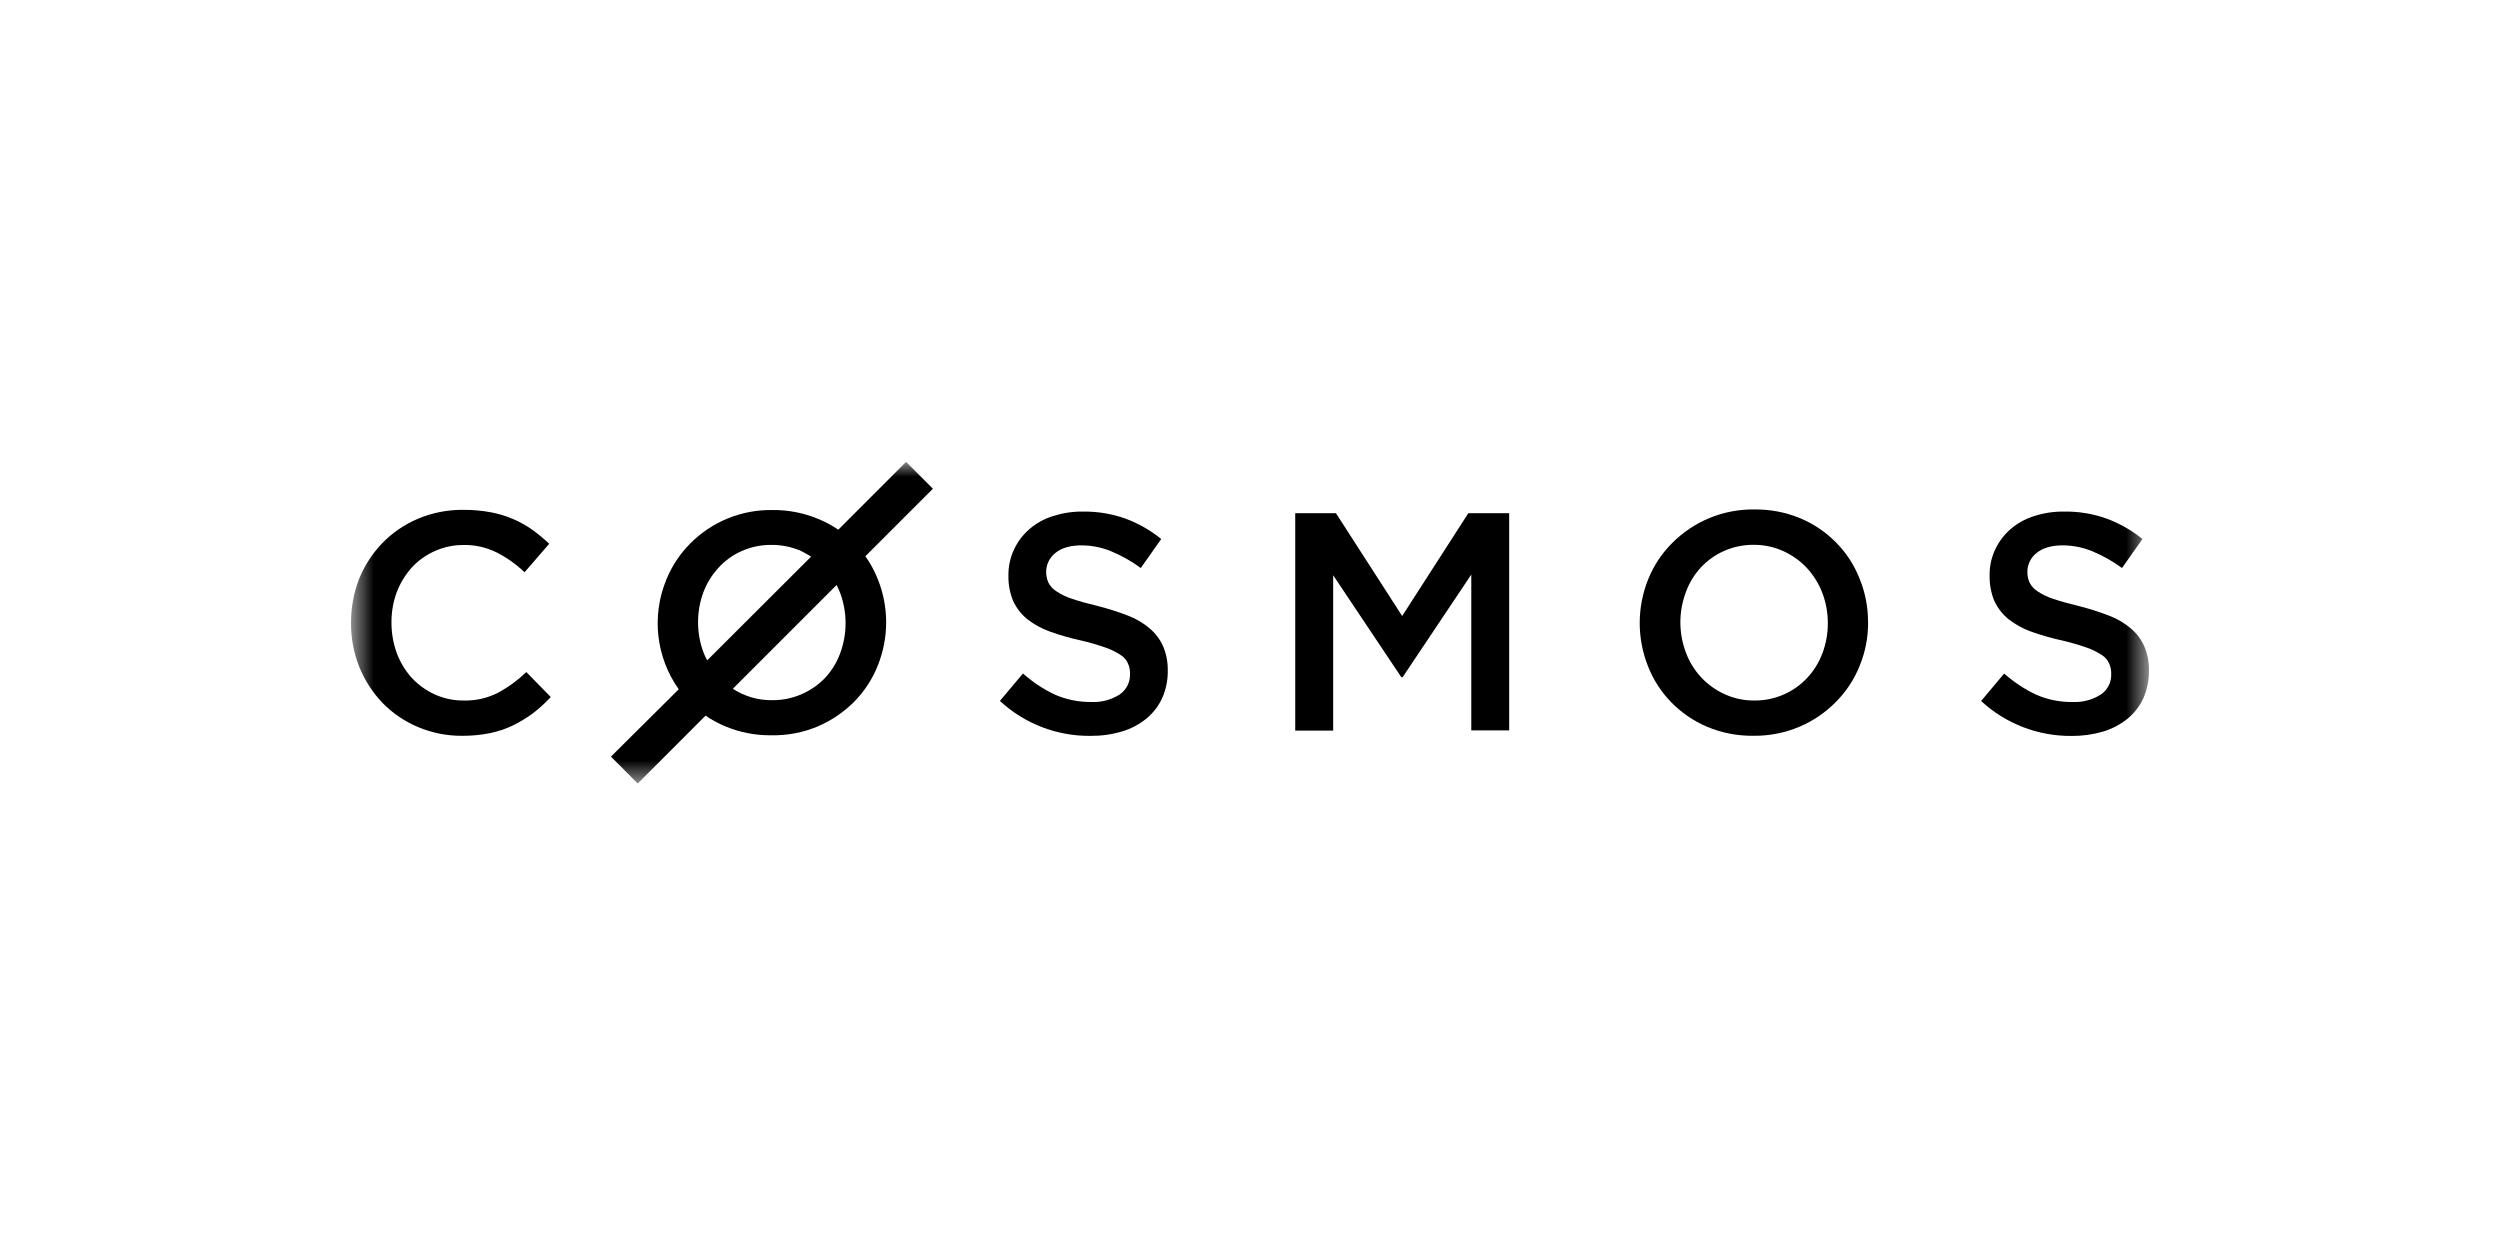
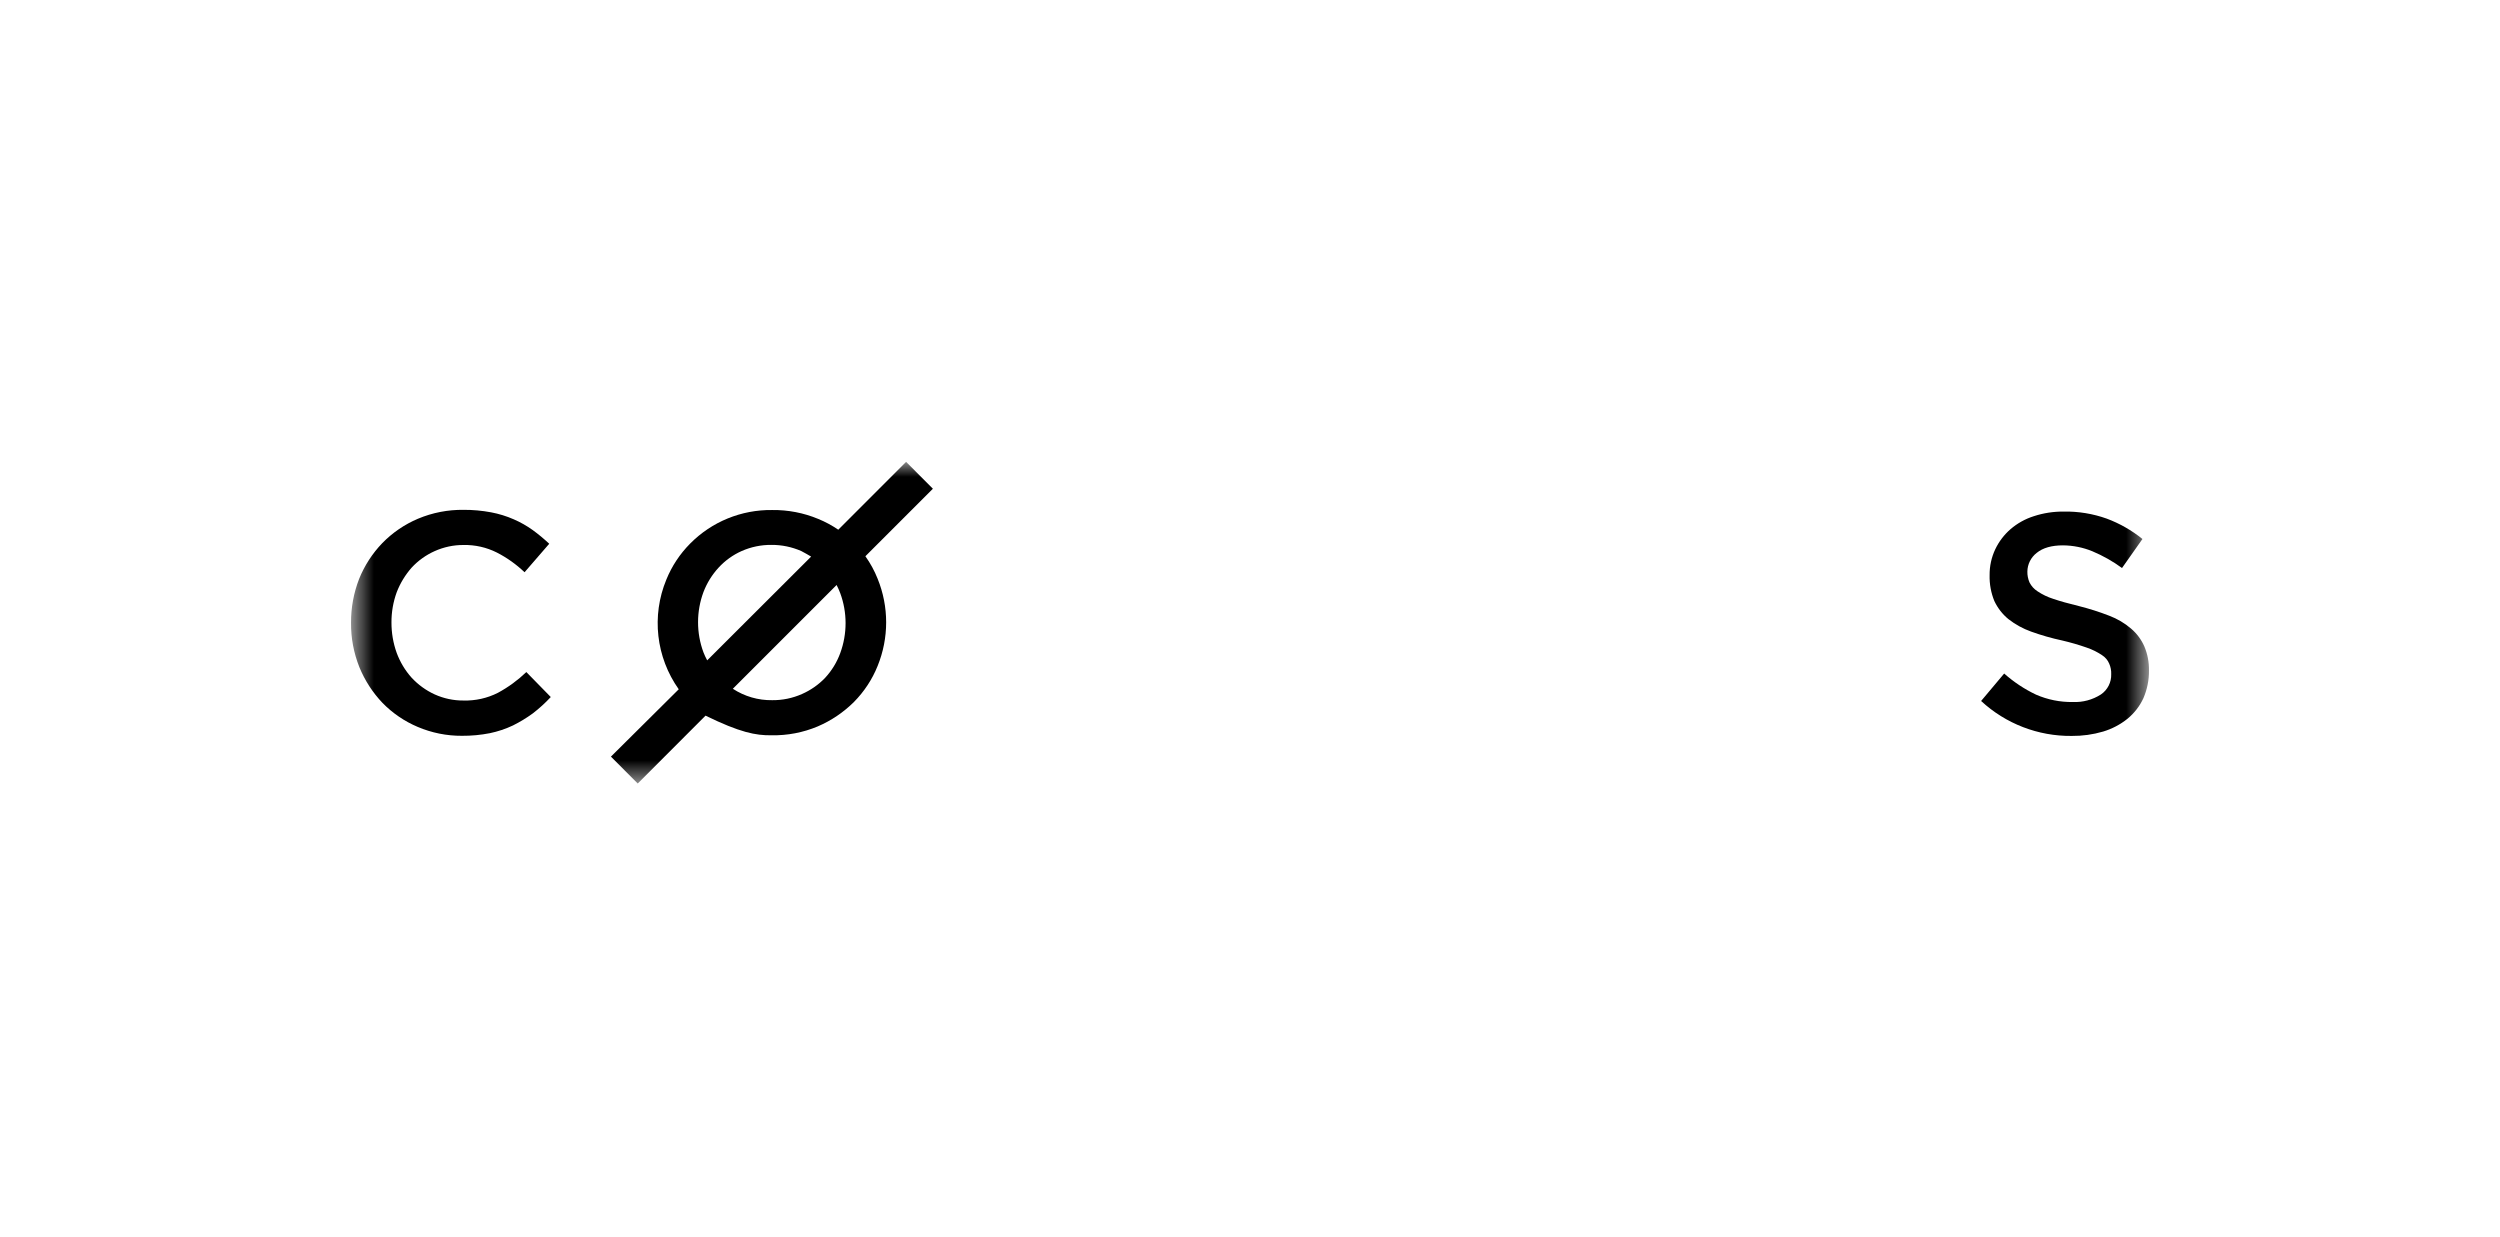
<svg xmlns="http://www.w3.org/2000/svg" width="97" height="48" viewBox="0 0 97 48" fill="none">
  <mask id="mask0_64_41338" style="mask-type:luminance" maskUnits="userSpaceOnUse" x="13" y="17" width="71" height="14">
    <path d="M83.38 17.92H13.62V30.4H83.38V17.92Z" fill="white" />
  </mask>
  <g mask="url(#mask0_64_41338)">
    <path fill-rule="evenodd" clip-rule="evenodd" d="M21.37 27.045L20.422 26.076C20.093 26.392 19.721 26.664 19.319 26.881C18.905 27.091 18.445 27.193 17.981 27.18C17.596 27.183 17.215 27.101 16.864 26.942C16.526 26.787 16.222 26.566 15.97 26.294C15.718 26.013 15.523 25.686 15.392 25.333C15.256 24.955 15.188 24.556 15.189 24.153C15.187 23.753 15.255 23.356 15.392 22.98C15.526 22.63 15.723 22.308 15.97 22.026C16.221 21.754 16.526 21.535 16.864 21.384C17.215 21.226 17.596 21.144 17.981 21.146C18.431 21.136 18.879 21.237 19.281 21.44C19.674 21.641 20.034 21.899 20.353 22.203L21.31 21.098C21.108 20.908 20.894 20.73 20.67 20.567C20.44 20.402 20.194 20.263 19.934 20.15C19.652 20.026 19.356 19.935 19.053 19.878C18.702 19.812 18.345 19.78 17.988 19.782C17.38 19.774 16.778 19.891 16.217 20.127C15.696 20.348 15.225 20.67 14.831 21.075C14.447 21.474 14.144 21.943 13.936 22.455C13.724 23 13.616 23.581 13.62 24.167C13.615 24.755 13.725 25.339 13.943 25.885C14.154 26.401 14.459 26.872 14.844 27.276C15.232 27.672 15.695 27.988 16.207 28.204C16.75 28.435 17.335 28.553 17.925 28.549C18.289 28.552 18.653 28.517 19.01 28.447C19.319 28.382 19.619 28.282 19.904 28.147C20.175 28.012 20.434 27.854 20.678 27.676C20.925 27.485 21.157 27.274 21.37 27.045Z" fill="black" />
-     <path fill-rule="evenodd" clip-rule="evenodd" d="M40.591 22.176C40.595 21.893 40.729 21.626 40.953 21.452C41.193 21.255 41.536 21.16 41.973 21.16C42.365 21.163 42.753 21.241 43.115 21.39C43.522 21.561 43.908 21.778 44.263 22.039L45.055 20.913C44.639 20.576 44.171 20.309 43.669 20.122C43.134 19.932 42.569 19.839 42.001 19.849C41.608 19.846 41.219 19.907 40.846 20.027C40.513 20.132 40.204 20.303 39.94 20.531C39.691 20.747 39.49 21.012 39.349 21.309C39.199 21.624 39.124 21.969 39.127 22.317C39.118 22.661 39.18 23.002 39.311 23.32C39.438 23.592 39.625 23.831 39.856 24.022C40.122 24.229 40.419 24.392 40.737 24.505C41.131 24.647 41.533 24.762 41.942 24.85C42.268 24.926 42.59 25.019 42.906 25.13C43.111 25.2 43.304 25.296 43.484 25.416C43.612 25.495 43.711 25.612 43.769 25.75C43.825 25.878 43.851 26.019 43.845 26.159C43.853 26.471 43.703 26.765 43.446 26.944C43.122 27.152 42.741 27.254 42.356 27.237C41.865 27.245 41.378 27.147 40.929 26.951C40.479 26.738 40.063 26.462 39.692 26.131L38.796 27.195C39.749 28.079 41.006 28.564 42.308 28.552C42.723 28.556 43.136 28.499 43.533 28.381C43.878 28.278 44.199 28.109 44.478 27.883C44.742 27.667 44.951 27.395 45.093 27.086C45.244 26.747 45.316 26.379 45.309 26.008C45.314 25.691 45.254 25.375 45.131 25.081C45.014 24.817 44.839 24.581 44.618 24.391C44.367 24.175 44.079 24.005 43.768 23.887C43.383 23.738 42.989 23.614 42.589 23.512C42.19 23.417 41.853 23.322 41.593 23.233C41.377 23.165 41.171 23.066 40.984 22.94C40.85 22.856 40.742 22.736 40.673 22.595C40.617 22.462 40.588 22.32 40.591 22.176Z" fill="black" />
-     <path fill-rule="evenodd" clip-rule="evenodd" d="M57.086 22.292V28.34H58.556V19.912H56.971L54.404 23.901L51.835 19.912H50.255V28.347H51.727V22.32L54.371 26.275H54.422L57.086 22.292Z" fill="black" />
-     <path fill-rule="evenodd" clip-rule="evenodd" d="M70.919 24.174C70.922 24.574 70.851 24.972 70.71 25.347C70.578 25.7 70.378 26.023 70.121 26.3C69.593 26.867 68.849 27.187 68.072 27.18C67.674 27.184 67.28 27.101 66.917 26.935C66.573 26.779 66.261 26.557 66.004 26.281C65.746 26.001 65.545 25.675 65.413 25.319C65.127 24.564 65.127 23.728 65.413 22.973C65.54 22.62 65.737 22.295 65.991 22.019C66.519 21.452 67.263 21.134 68.04 21.139C68.438 21.136 68.833 21.219 69.195 21.384C69.54 21.541 69.85 21.763 70.108 22.039C70.366 22.319 70.568 22.645 70.705 23C70.848 23.375 70.921 23.772 70.919 24.174ZM72.479 24.146C72.484 23.564 72.372 22.986 72.15 22.448C71.946 21.927 71.638 21.453 71.245 21.054C70.85 20.652 70.379 20.332 69.859 20.112C69.293 19.876 68.685 19.759 68.071 19.767C66.87 19.75 65.716 20.224 64.875 21.076C64.475 21.475 64.161 21.951 63.95 22.475C63.511 23.564 63.511 24.781 63.95 25.87C64.156 26.39 64.465 26.863 64.858 27.262C65.253 27.663 65.724 27.983 66.244 28.203C66.81 28.439 67.418 28.556 68.032 28.548C68.649 28.556 69.26 28.435 69.826 28.194C70.352 27.971 70.828 27.646 71.228 27.239C71.628 26.84 71.942 26.364 72.152 25.84C72.374 25.303 72.486 24.727 72.482 24.146H72.479Z" fill="black" />
    <path fill-rule="evenodd" clip-rule="evenodd" d="M78.662 22.176C78.665 21.893 78.799 21.626 79.024 21.452C79.264 21.255 79.607 21.16 80.044 21.16C80.436 21.163 80.824 21.241 81.186 21.39C81.592 21.561 81.978 21.778 82.334 22.039L83.127 20.913C82.711 20.577 82.242 20.309 81.74 20.122C81.205 19.931 80.64 19.839 80.072 19.849C79.679 19.846 79.289 19.905 78.916 20.027C78.582 20.132 78.274 20.303 78.009 20.531C77.761 20.747 77.559 21.012 77.418 21.308C77.268 21.624 77.193 21.969 77.197 22.317C77.188 22.661 77.251 23.003 77.381 23.32C77.509 23.592 77.695 23.832 77.927 24.022C78.193 24.229 78.49 24.393 78.807 24.506C79.202 24.648 79.603 24.763 80.013 24.851C80.338 24.927 80.661 25.02 80.976 25.131C81.181 25.201 81.375 25.298 81.554 25.417C81.681 25.497 81.781 25.613 81.838 25.751C81.894 25.88 81.921 26.02 81.915 26.16C81.925 26.472 81.775 26.769 81.516 26.945C81.191 27.153 80.811 27.255 80.425 27.238C79.934 27.246 79.448 27.148 78.998 26.952C78.549 26.739 78.133 26.463 77.762 26.133L76.867 27.198C77.821 28.081 79.078 28.567 80.38 28.554C80.794 28.558 81.206 28.501 81.604 28.384C81.948 28.28 82.269 28.111 82.549 27.886C82.812 27.669 83.023 27.397 83.165 27.088C83.311 26.748 83.385 26.381 83.38 26.011C83.385 25.693 83.325 25.377 83.202 25.084C83.085 24.818 82.91 24.582 82.689 24.393C82.437 24.177 82.149 24.007 81.838 23.89C81.454 23.74 81.059 23.616 80.66 23.515C80.26 23.419 79.924 23.324 79.664 23.235C79.448 23.167 79.243 23.068 79.055 22.942C78.922 22.857 78.814 22.738 78.744 22.597C78.687 22.463 78.659 22.321 78.662 22.176Z" fill="black" />
-     <path fill-rule="evenodd" clip-rule="evenodd" d="M31.472 21.596L27.439 25.622C27.384 25.521 27.335 25.416 27.293 25.308C27.015 24.556 27.015 23.727 27.293 22.975C27.427 22.623 27.627 22.3 27.883 22.022C28.134 21.749 28.439 21.53 28.777 21.38C29.141 21.219 29.535 21.138 29.933 21.142C30.33 21.139 30.724 21.221 31.088 21.38C31.225 21.452 31.346 21.521 31.472 21.596ZM31.117 26.928C30.753 27.09 30.359 27.171 29.962 27.167C29.42 27.176 28.887 27.02 28.434 26.724L32.46 22.698C32.513 22.8 32.559 22.905 32.6 23.012C32.878 23.764 32.878 24.592 32.6 25.345C32.47 25.698 32.272 26.022 32.016 26.299C31.761 26.566 31.456 26.779 31.117 26.928ZM31.726 28.186C32.252 27.961 32.729 27.638 33.134 27.236C33.53 26.835 33.843 26.36 34.052 25.838C34.493 24.753 34.493 23.54 34.052 22.455C33.93 22.147 33.77 21.854 33.577 21.582L36.196 18.963L35.156 17.92L32.525 20.553C32.282 20.386 32.021 20.246 31.747 20.134C31.181 19.898 30.572 19.781 29.958 19.789C28.764 19.774 27.616 20.243 26.778 21.091C26.381 21.491 26.066 21.966 25.854 22.489C25.272 23.895 25.454 25.501 26.335 26.744L23.704 29.357L24.744 30.4L27.375 27.767C27.616 27.931 27.873 28.071 28.143 28.183C28.709 28.419 29.318 28.537 29.931 28.529C30.547 28.541 31.159 28.424 31.726 28.186Z" fill="black" />
+     <path fill-rule="evenodd" clip-rule="evenodd" d="M31.472 21.596L27.439 25.622C27.384 25.521 27.335 25.416 27.293 25.308C27.015 24.556 27.015 23.727 27.293 22.975C27.427 22.623 27.627 22.3 27.883 22.022C28.134 21.749 28.439 21.53 28.777 21.38C29.141 21.219 29.535 21.138 29.933 21.142C30.33 21.139 30.724 21.221 31.088 21.38C31.225 21.452 31.346 21.521 31.472 21.596ZM31.117 26.928C30.753 27.09 30.359 27.171 29.962 27.167C29.42 27.176 28.887 27.02 28.434 26.724L32.46 22.698C32.513 22.8 32.559 22.905 32.6 23.012C32.878 23.764 32.878 24.592 32.6 25.345C32.47 25.698 32.272 26.022 32.016 26.299C31.761 26.566 31.456 26.779 31.117 26.928ZM31.726 28.186C32.252 27.961 32.729 27.638 33.134 27.236C33.53 26.835 33.843 26.36 34.052 25.838C34.493 24.753 34.493 23.54 34.052 22.455C33.93 22.147 33.77 21.854 33.577 21.582L36.196 18.963L35.156 17.92L32.525 20.553C32.282 20.386 32.021 20.246 31.747 20.134C31.181 19.898 30.572 19.781 29.958 19.789C28.764 19.774 27.616 20.243 26.778 21.091C26.381 21.491 26.066 21.966 25.854 22.489C25.272 23.895 25.454 25.501 26.335 26.744L23.704 29.357L24.744 30.4L27.375 27.767C28.709 28.419 29.318 28.537 29.931 28.529C30.547 28.541 31.159 28.424 31.726 28.186Z" fill="black" />
  </g>
</svg>